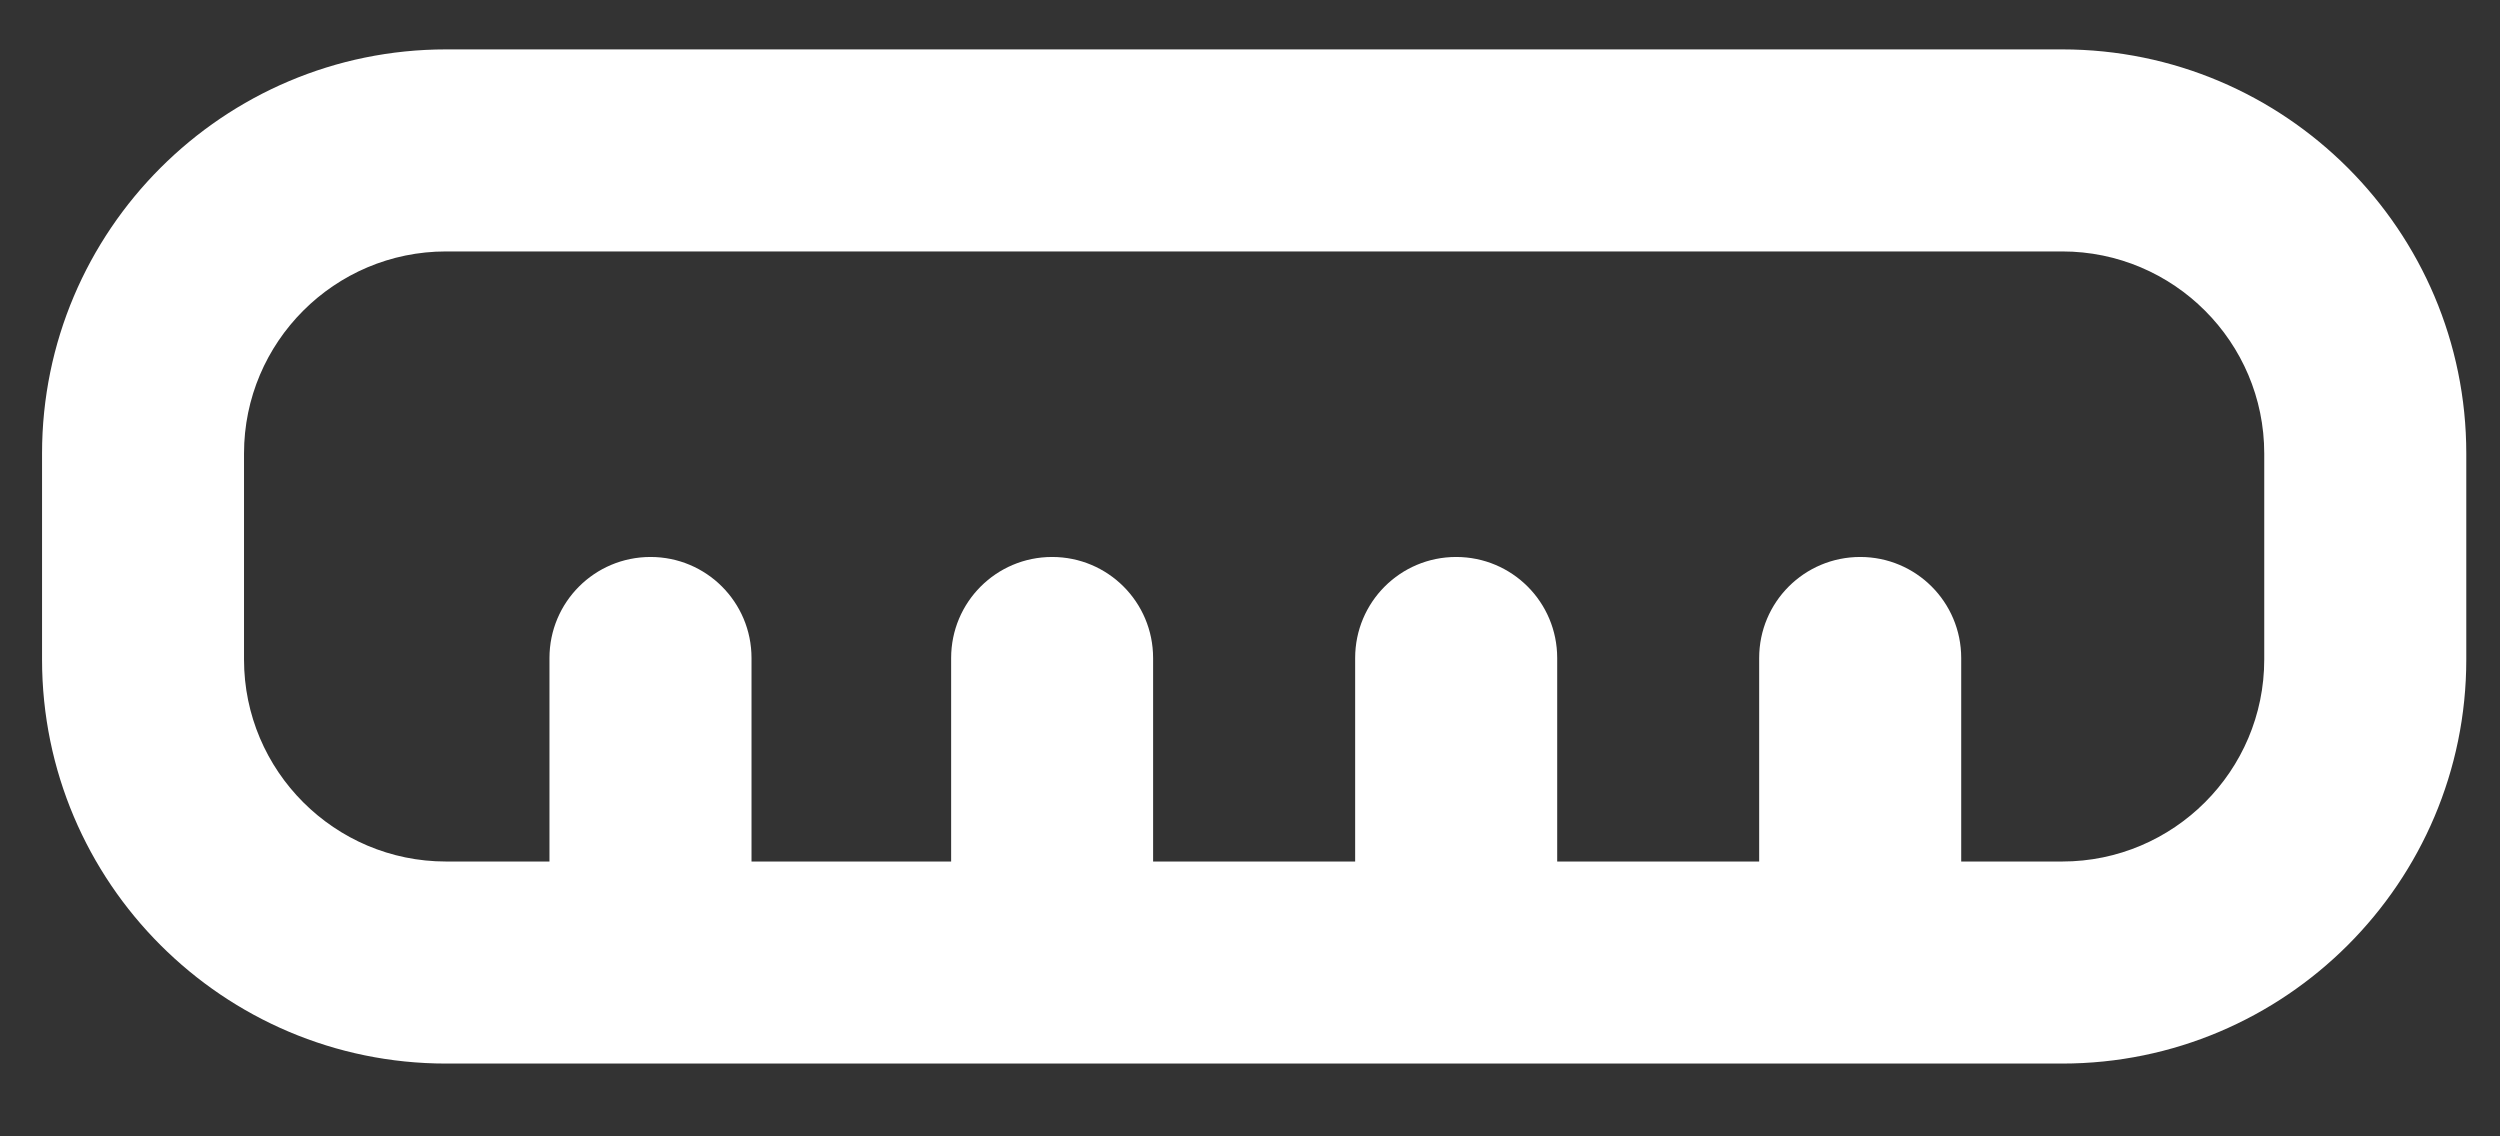
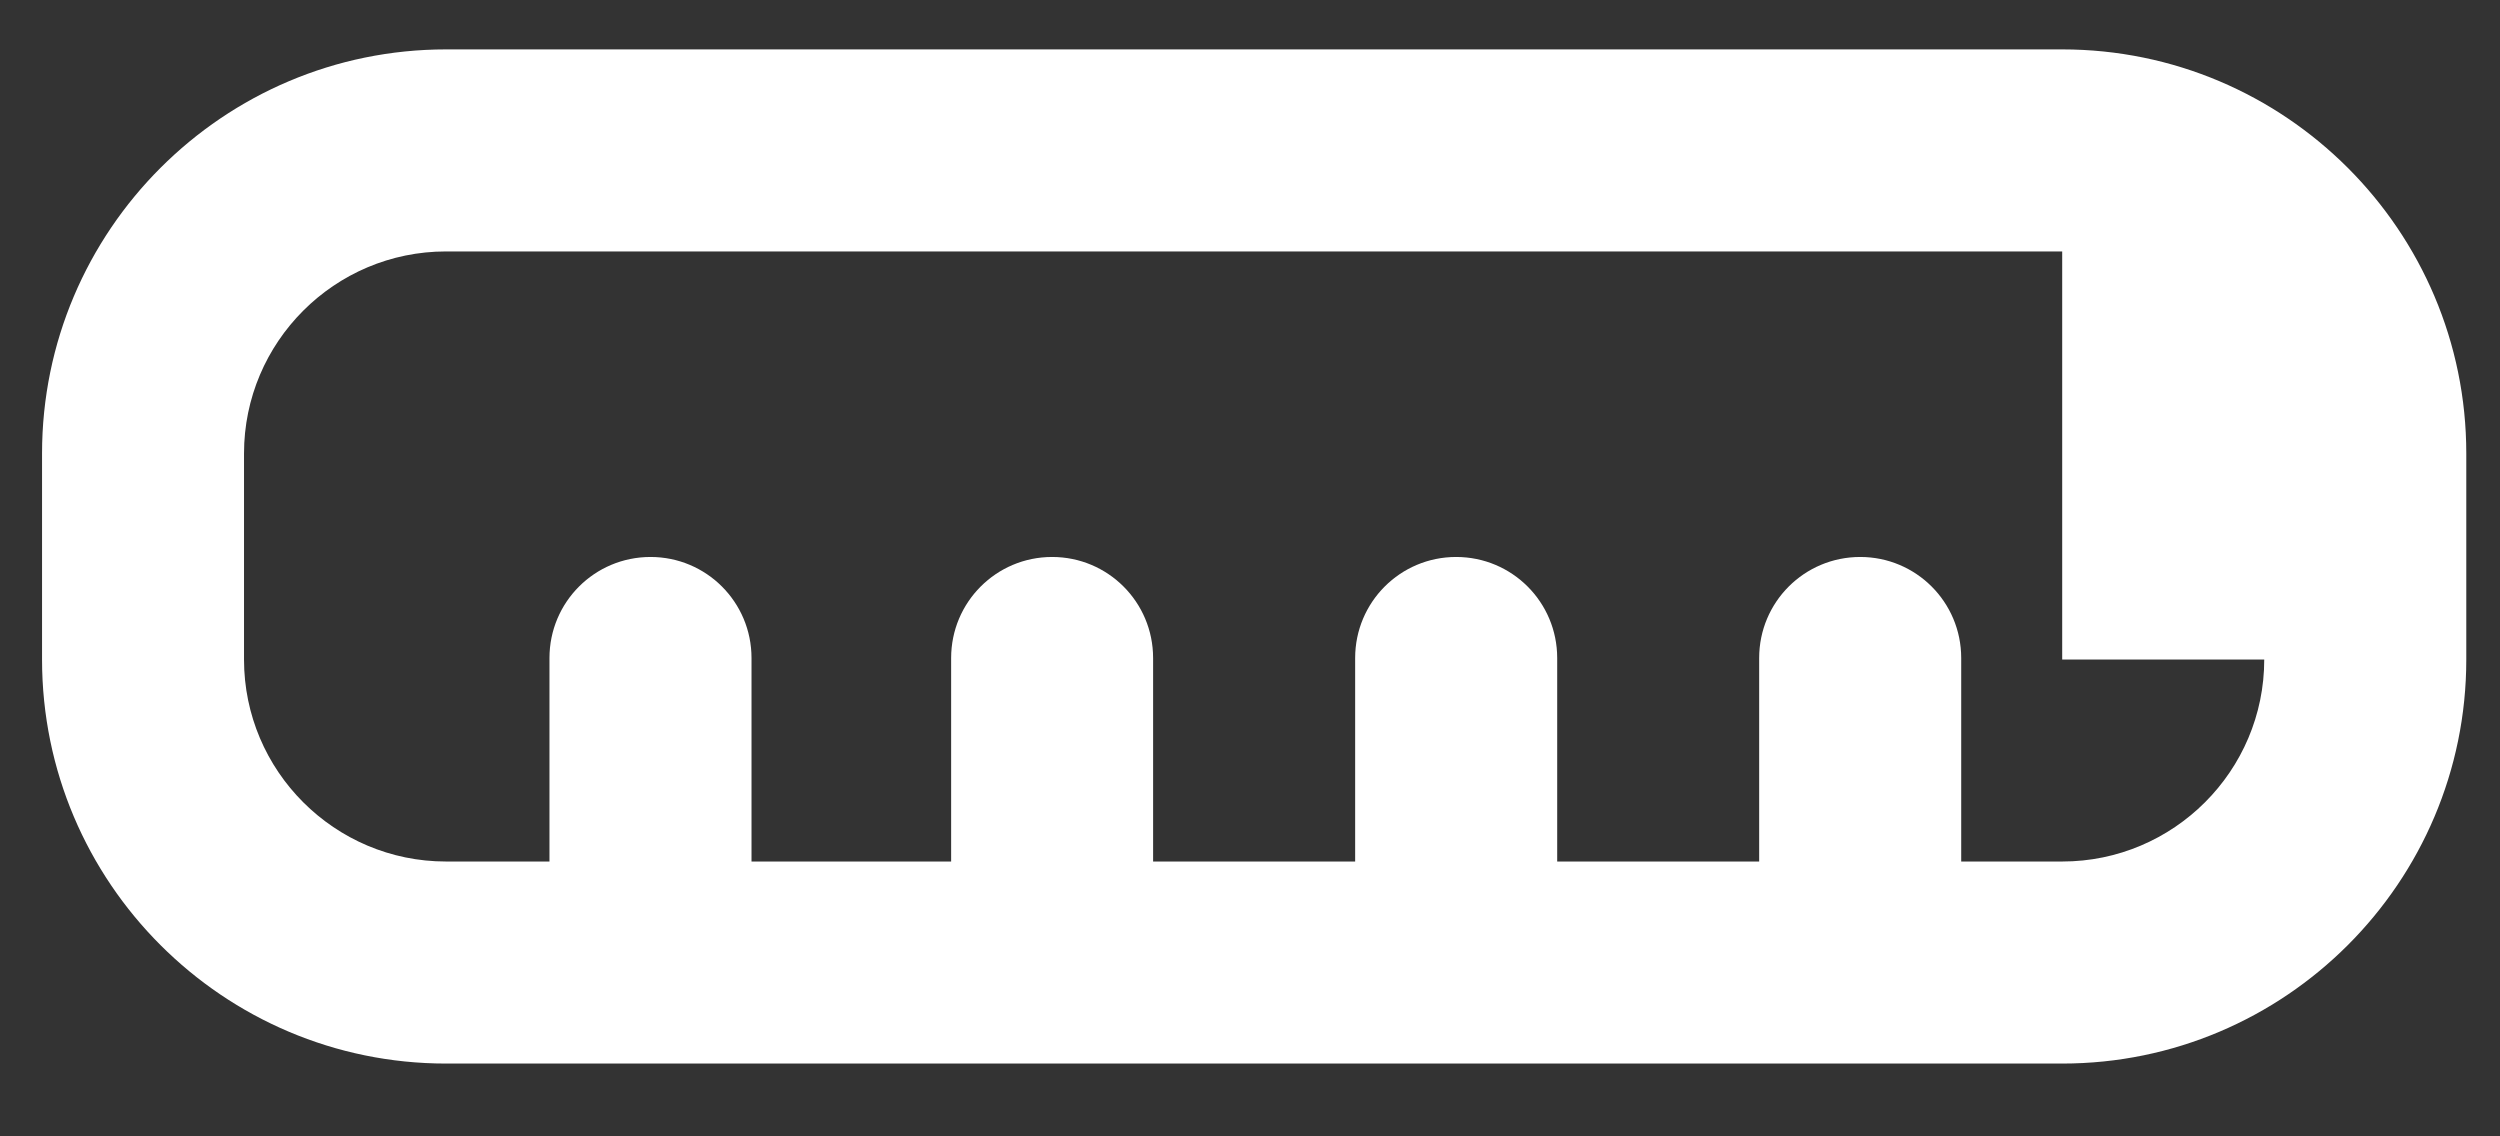
<svg xmlns="http://www.w3.org/2000/svg" width="33" height="15" viewBox="0 0 33 15" fill="none">
  <rect x="0" y="0" width="33" height="15" fill="#333333" stroke="none" />
-   <path d="M27.221 0.652H5.888C2.947 0.652 0.555 3.044 0.555 5.986V8.706C0.555 11.647 2.947 14.039 5.888 14.039H27.221C30.163 14.039 32.555 11.647 32.555 8.706V5.986C32.555 3.044 30.163 0.652 27.221 0.652ZM29.888 8.706C29.888 10.176 28.692 11.372 27.221 11.372H25.888V8.686C25.888 7.948 25.292 7.352 24.555 7.352C23.817 7.352 23.221 7.948 23.221 8.686V11.372H20.555V8.686C20.555 7.948 19.959 7.352 19.221 7.352C18.484 7.352 17.888 7.948 17.888 8.686V11.372H15.221V8.686C15.221 7.948 14.625 7.352 13.888 7.352C13.151 7.352 12.555 7.948 12.555 8.686V11.372H9.92V8.686C9.92 7.948 9.324 7.352 8.587 7.352C7.849 7.352 7.253 7.948 7.253 8.686V11.372H5.888C4.417 11.372 3.221 10.176 3.221 8.706V5.986C3.221 4.515 4.417 3.319 5.888 3.319H27.221C28.692 3.319 29.888 4.515 29.888 5.986V8.706Z" fill="white" />
+   <path d="M27.221 0.652H5.888C2.947 0.652 0.555 3.044 0.555 5.986V8.706C0.555 11.647 2.947 14.039 5.888 14.039H27.221C30.163 14.039 32.555 11.647 32.555 8.706V5.986C32.555 3.044 30.163 0.652 27.221 0.652ZM29.888 8.706C29.888 10.176 28.692 11.372 27.221 11.372H25.888V8.686C25.888 7.948 25.292 7.352 24.555 7.352C23.817 7.352 23.221 7.948 23.221 8.686V11.372H20.555V8.686C20.555 7.948 19.959 7.352 19.221 7.352C18.484 7.352 17.888 7.948 17.888 8.686V11.372H15.221V8.686C15.221 7.948 14.625 7.352 13.888 7.352C13.151 7.352 12.555 7.948 12.555 8.686V11.372H9.92V8.686C9.92 7.948 9.324 7.352 8.587 7.352C7.849 7.352 7.253 7.948 7.253 8.686V11.372H5.888C4.417 11.372 3.221 10.176 3.221 8.706V5.986C3.221 4.515 4.417 3.319 5.888 3.319H27.221V8.706Z" fill="white" />
</svg>